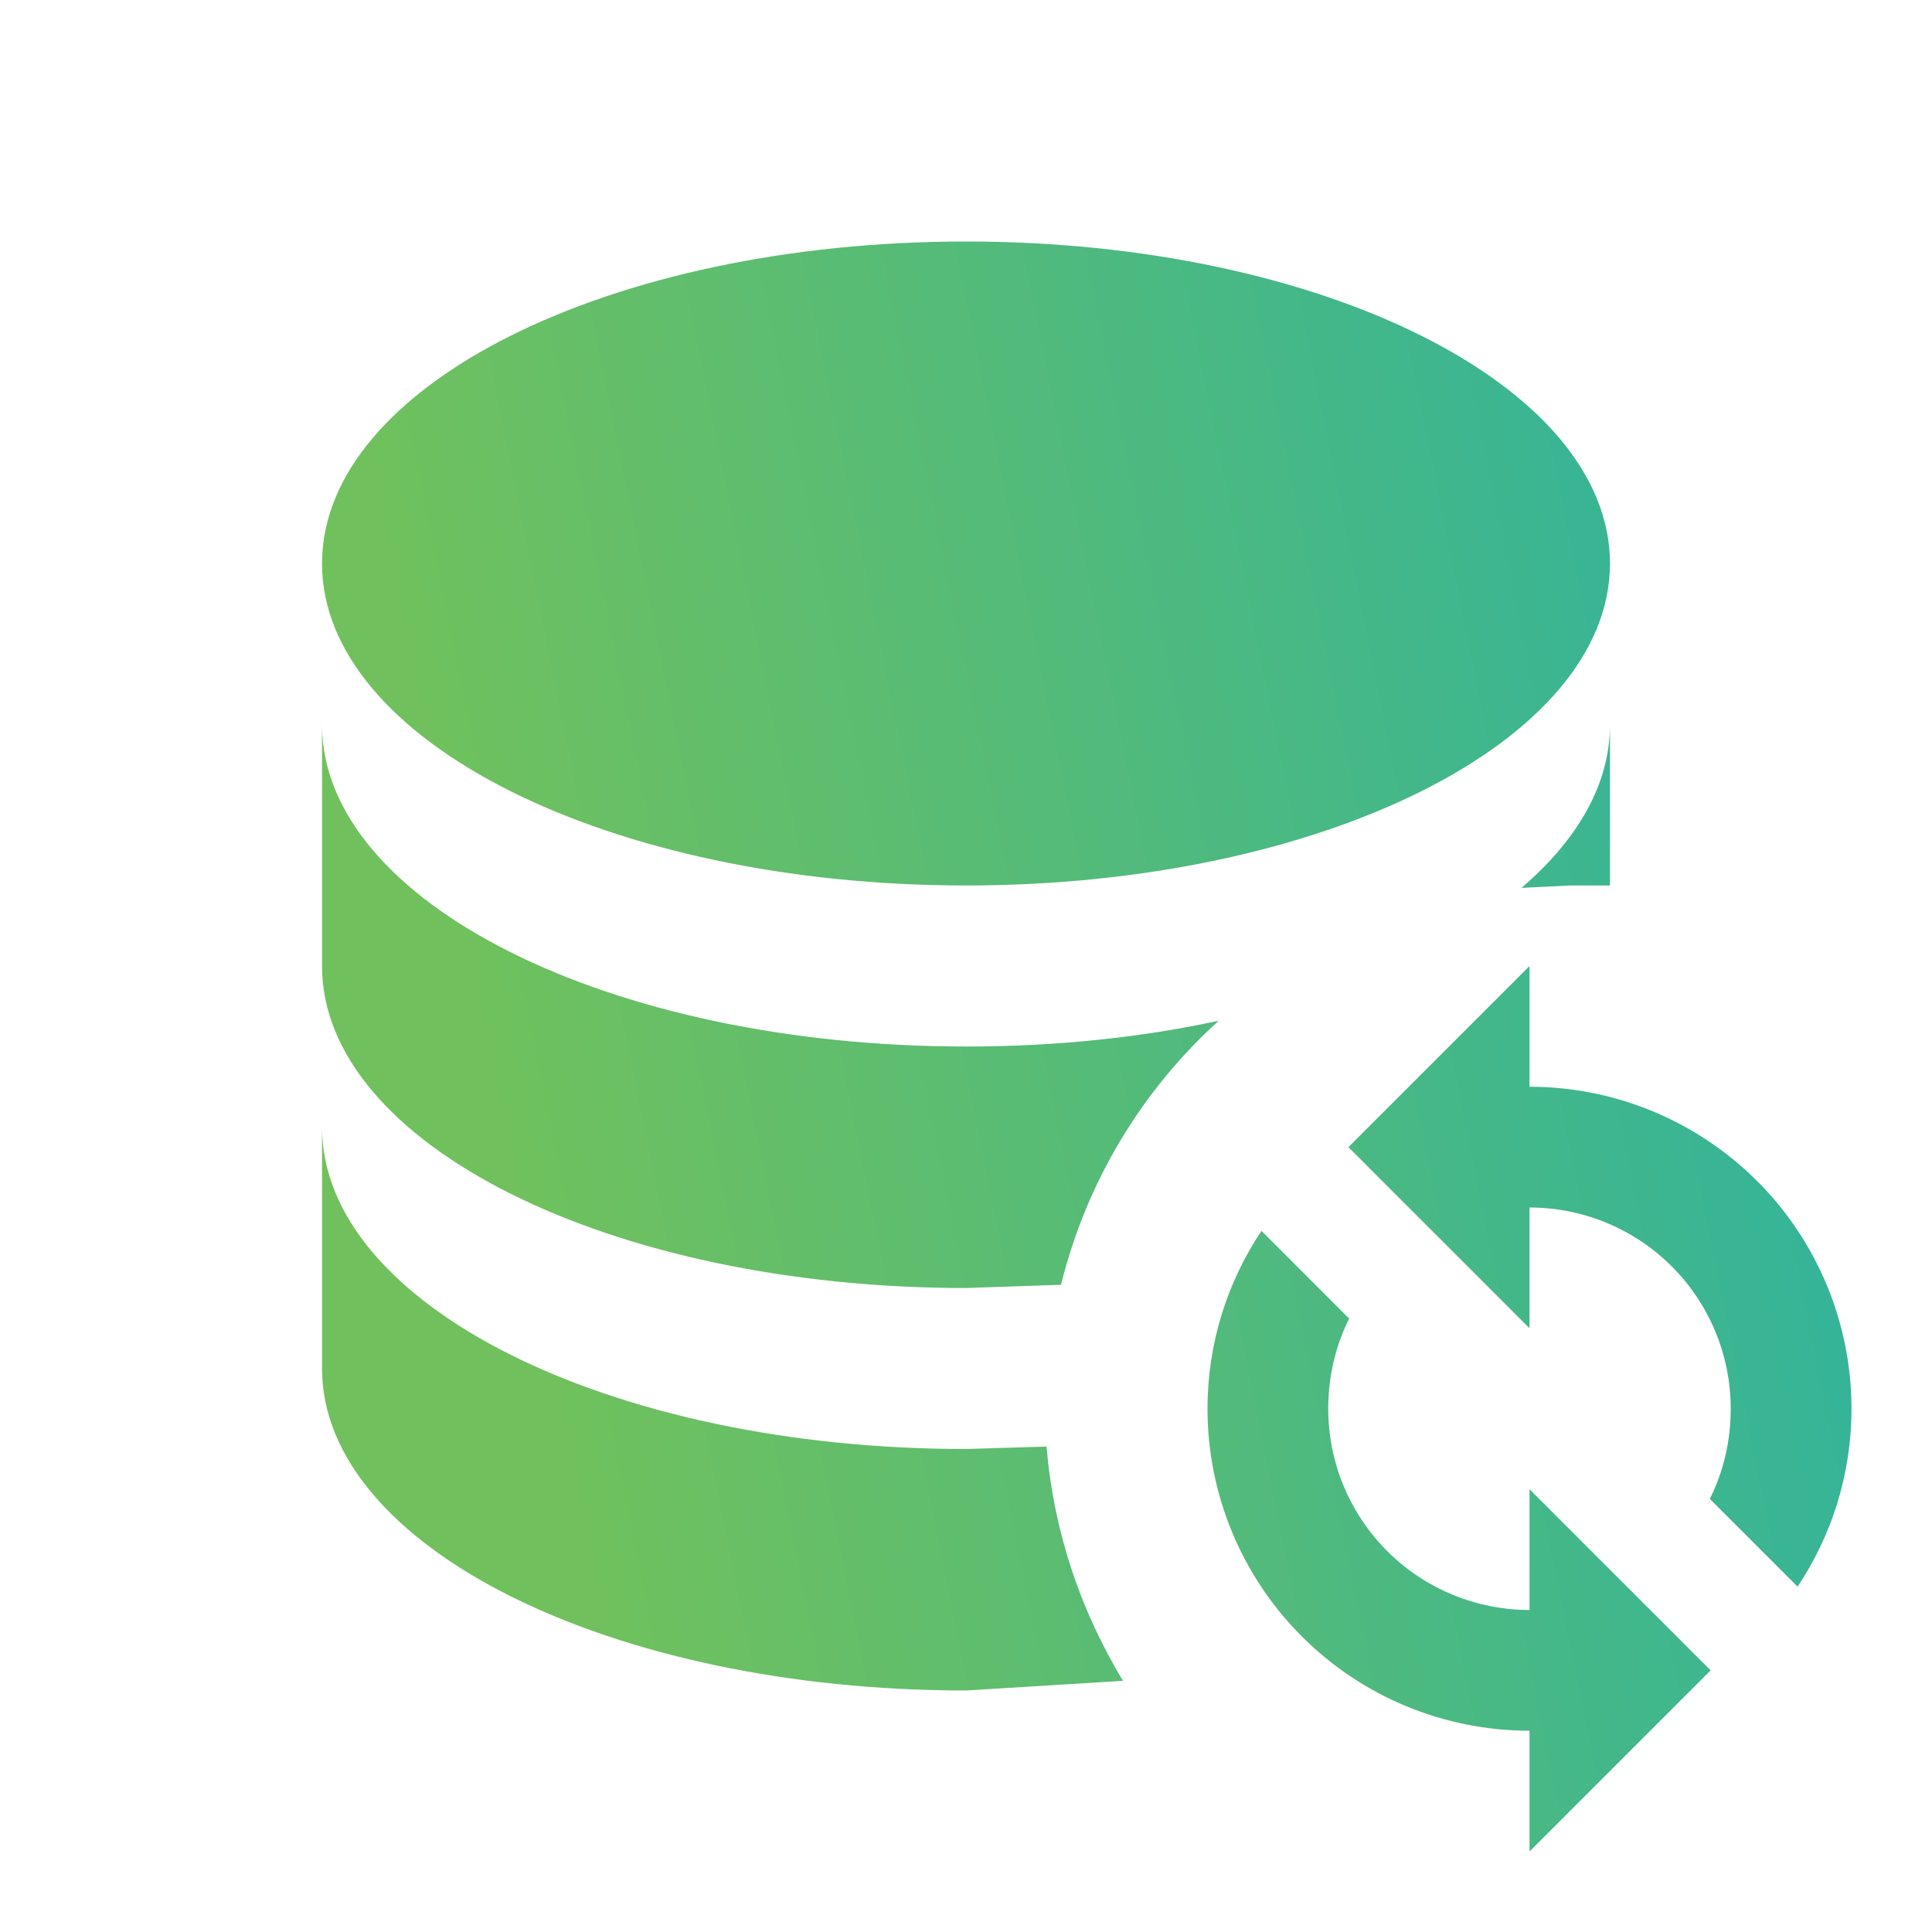
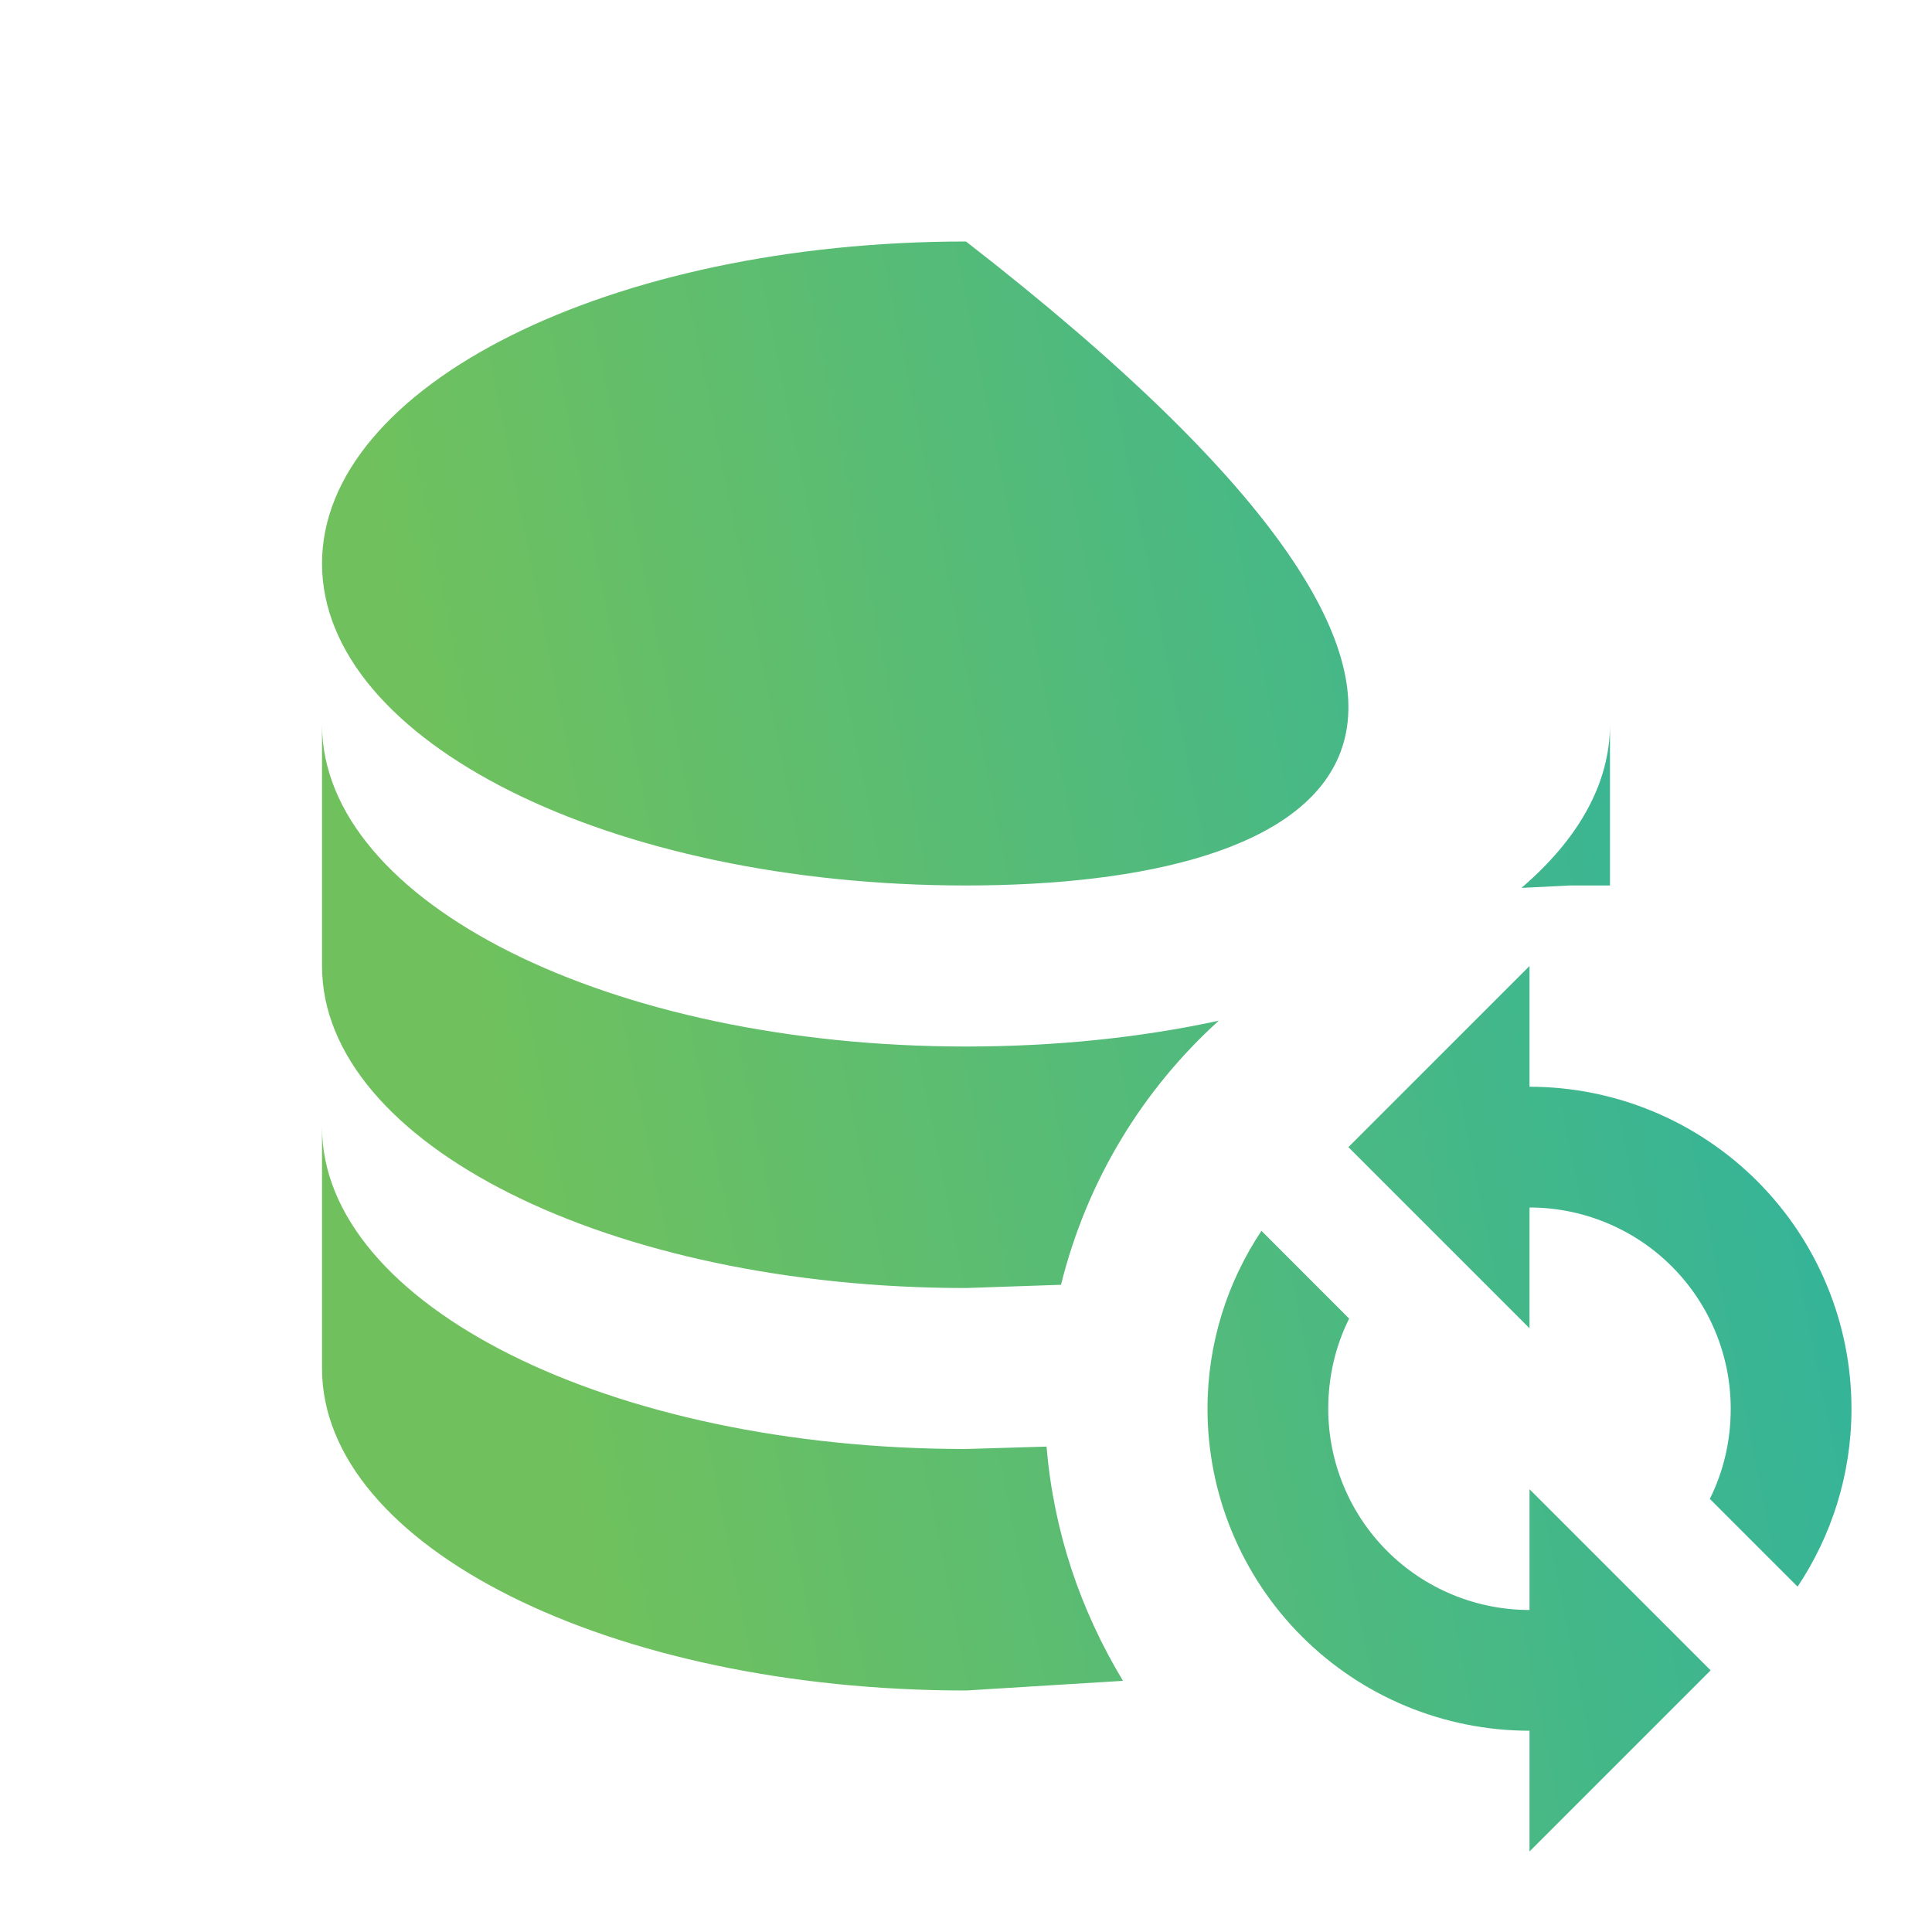
<svg xmlns="http://www.w3.org/2000/svg" width="28" height="28" viewBox="0 0 28 28" fill="none">
-   <path d="M22.167 14V15.75C23.404 15.75 24.591 16.242 25.466 17.117C26.342 17.992 26.833 19.179 26.833 20.417C26.833 21.373 26.542 22.26 26.052 22.995L24.78 21.723C24.978 21.327 25.083 20.883 25.083 20.417C25.083 19.643 24.776 18.901 24.229 18.354C23.682 17.807 22.94 17.5 22.167 17.5V19.25L19.542 16.625L22.167 14ZM22.167 26.833V25.083C20.929 25.083 19.742 24.592 18.867 23.716C17.992 22.841 17.5 21.654 17.5 20.417C17.5 19.46 17.792 18.573 18.282 17.838L19.553 19.11C19.355 19.507 19.25 19.95 19.25 20.417C19.25 21.19 19.557 21.932 20.104 22.479C20.651 23.026 21.393 23.333 22.167 23.333V21.583L24.792 24.208L22.167 26.833ZM14 3.5C19.157 3.5 23.333 5.588 23.333 8.167C23.333 10.745 19.157 12.833 14 12.833C8.843 12.833 4.667 10.745 4.667 8.167C4.667 5.588 8.843 3.5 14 3.5ZM4.667 10.5C4.667 13.078 8.843 15.167 14 15.167C15.295 15.167 16.532 15.038 17.663 14.793C16.555 15.797 15.75 17.115 15.377 18.62L14 18.667C8.843 18.667 4.667 16.578 4.667 14V10.5ZM23.333 10.5V12.833H22.75L22.05 12.868C22.867 12.168 23.333 11.363 23.333 10.5ZM4.667 16.333C4.667 18.912 8.843 21 14 21L15.167 20.965C15.272 22.202 15.657 23.333 16.275 24.36L14 24.5C8.843 24.5 4.667 22.412 4.667 19.833V16.333Z" fill="url(#paint0_linear_1235_8245)" />
+   <path d="M22.167 14V15.75C23.404 15.75 24.591 16.242 25.466 17.117C26.342 17.992 26.833 19.179 26.833 20.417C26.833 21.373 26.542 22.26 26.052 22.995L24.78 21.723C24.978 21.327 25.083 20.883 25.083 20.417C25.083 19.643 24.776 18.901 24.229 18.354C23.682 17.807 22.94 17.5 22.167 17.5V19.25L19.542 16.625L22.167 14ZM22.167 26.833V25.083C20.929 25.083 19.742 24.592 18.867 23.716C17.992 22.841 17.5 21.654 17.5 20.417C17.5 19.46 17.792 18.573 18.282 17.838L19.553 19.11C19.355 19.507 19.25 19.95 19.25 20.417C19.25 21.19 19.557 21.932 20.104 22.479C20.651 23.026 21.393 23.333 22.167 23.333V21.583L24.792 24.208L22.167 26.833ZM14 3.5C23.333 10.745 19.157 12.833 14 12.833C8.843 12.833 4.667 10.745 4.667 8.167C4.667 5.588 8.843 3.5 14 3.5ZM4.667 10.5C4.667 13.078 8.843 15.167 14 15.167C15.295 15.167 16.532 15.038 17.663 14.793C16.555 15.797 15.75 17.115 15.377 18.62L14 18.667C8.843 18.667 4.667 16.578 4.667 14V10.5ZM23.333 10.5V12.833H22.75L22.05 12.868C22.867 12.168 23.333 11.363 23.333 10.5ZM4.667 16.333C4.667 18.912 8.843 21 14 21L15.167 20.965C15.272 22.202 15.657 23.333 16.275 24.36L14 24.5C8.843 24.5 4.667 22.412 4.667 19.833V16.333Z" fill="url(#paint0_linear_1235_8245)" />
  <defs>
    <linearGradient id="paint0_linear_1235_8245" x1="25.879" y1="-3.056" x2="4.216" y2="1.305" gradientUnits="userSpaceOnUse">
      <stop offset="0.086" stop-color="#30B39D" />
      <stop offset="1" stop-color="#70C15D" />
    </linearGradient>
  </defs>
</svg>